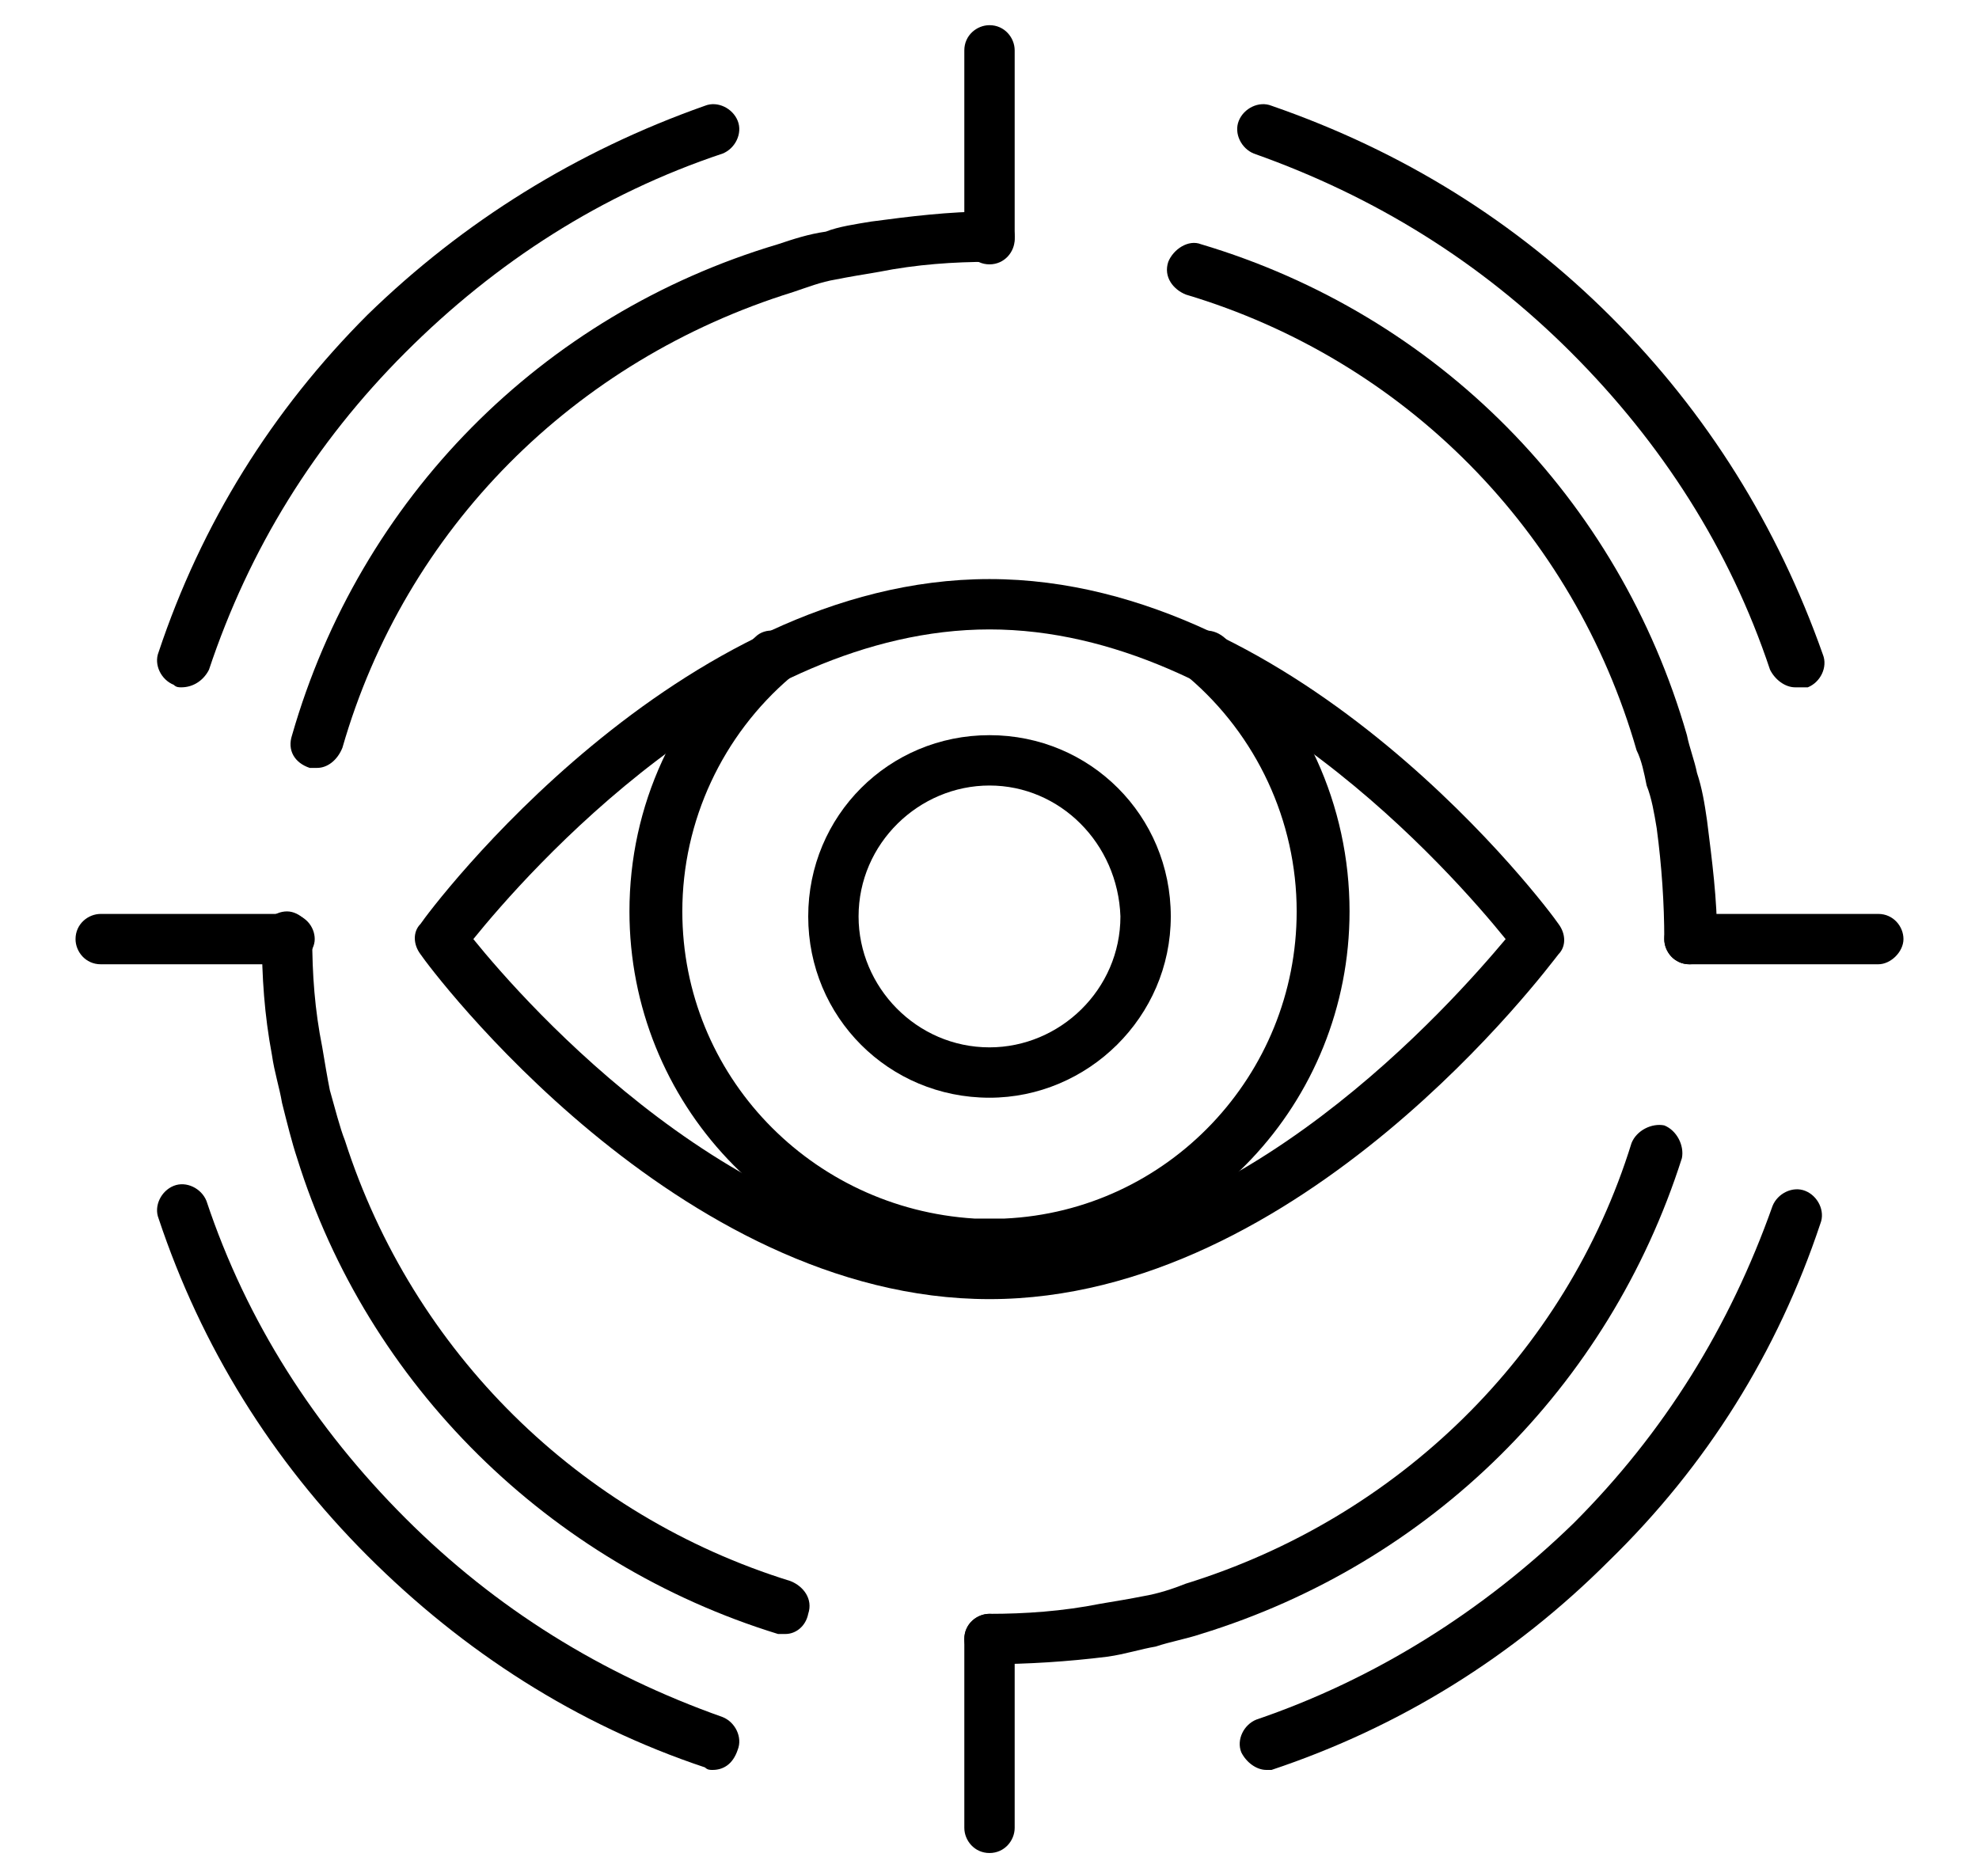
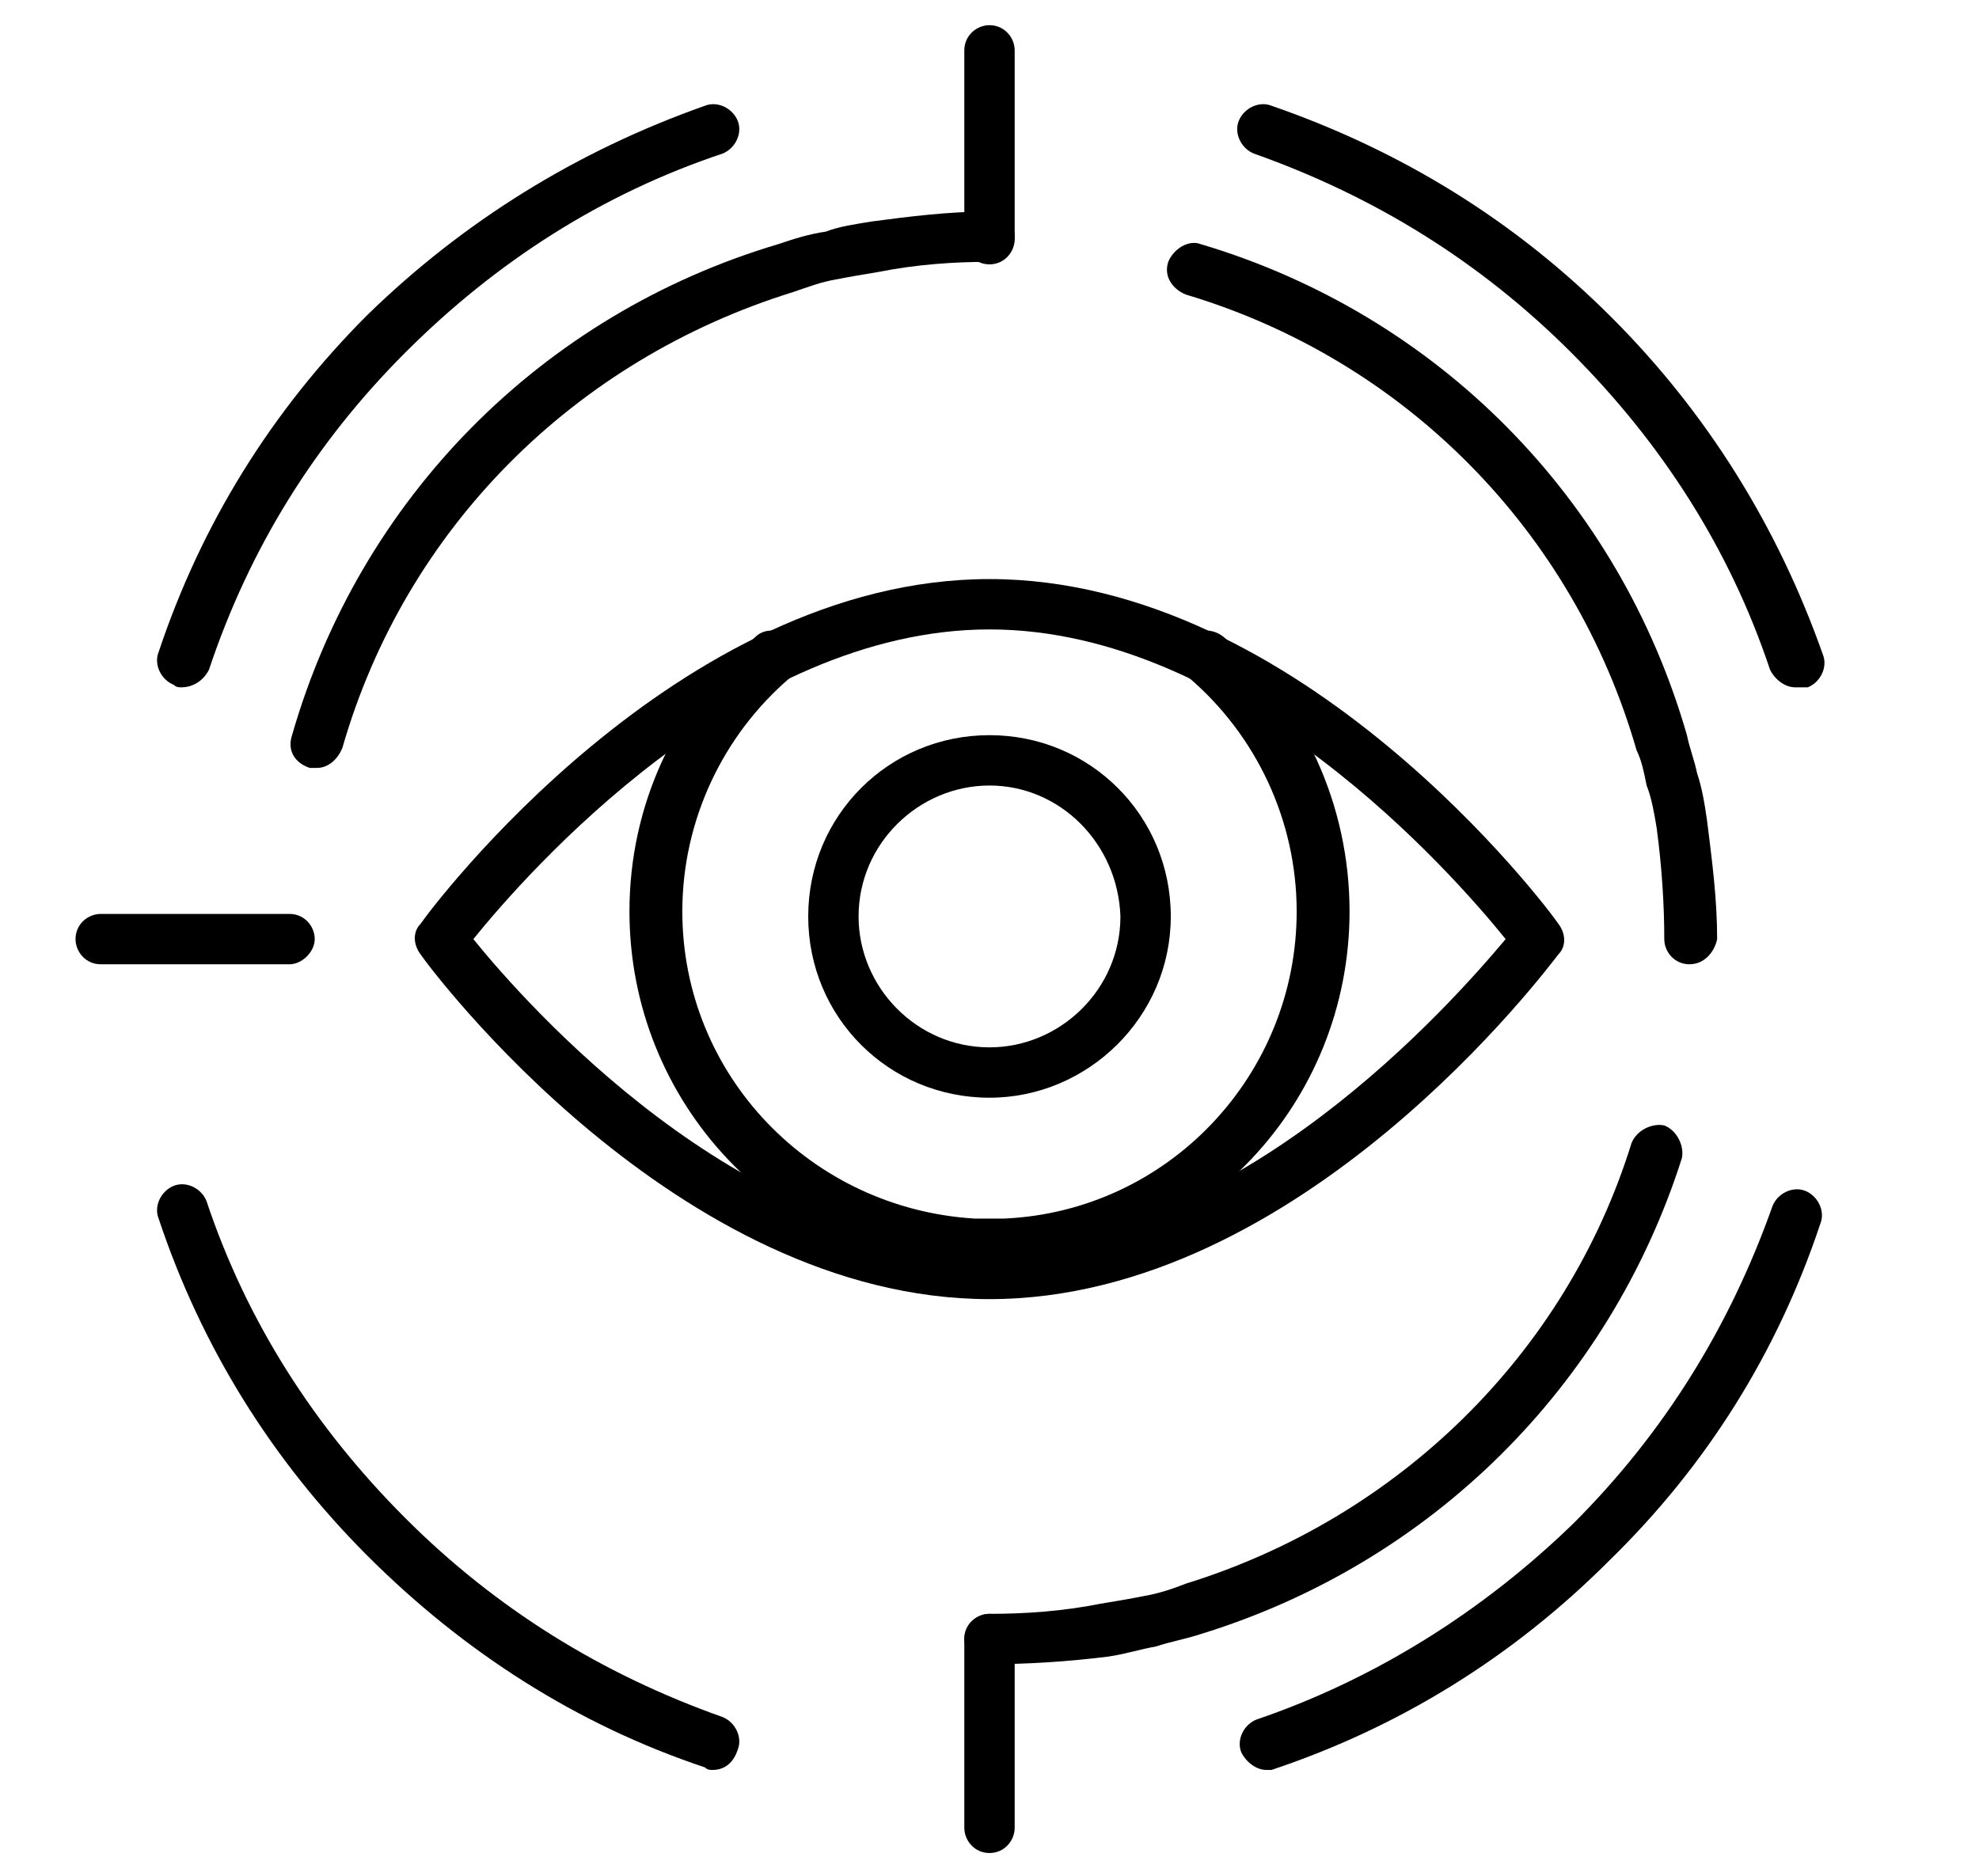
<svg xmlns="http://www.w3.org/2000/svg" id="Layer_1" x="0px" y="0px" viewBox="0 0 78.6 74.5" style="enable-background:new 0 0 78.6 74.5;" xml:space="preserve">
  <g>
    <g>
      <g>
        <g>
          <g>
            <g>
              <path d="M67.1,38.3c-0.6,0-1-0.5-1-1c0-1.4-0.1-2.9-0.3-4.4c-0.1-0.6-0.2-1.2-0.4-1.7c-0.1-0.5-0.2-1-0.4-1.4       c-2.5-8.7-9.2-15.5-17.9-18.1c-0.5-0.2-0.9-0.7-0.7-1.3c0.2-0.5,0.8-0.9,1.3-0.7c9.4,2.8,16.6,10.1,19.3,19.5       c0.1,0.5,0.3,1,0.4,1.5c0.2,0.6,0.3,1.2,0.4,1.9c0.2,1.6,0.4,3.1,0.4,4.7C68.1,37.8,67.7,38.3,67.1,38.3z" />
            </g>
          </g>
          <g>
            <g>
-               <path d="M31.2,64.9c-0.1,0-0.2,0-0.3,0C21.8,62.1,14.6,55,11.8,46c-0.2-0.6-0.4-1.4-0.6-2.2c-0.1-0.6-0.3-1.2-0.4-1.9       c-0.3-1.6-0.4-3.1-0.4-4.7c0-0.6,0.5-1,1-1s1,0.5,1,1c0,1.5,0.1,2.9,0.4,4.4c0.1,0.6,0.2,1.2,0.3,1.7c0.2,0.7,0.4,1.5,0.6,2       c2.7,8.4,9.3,14.9,17.7,17.5c0.5,0.2,0.9,0.7,0.7,1.3C32,64.6,31.6,64.9,31.2,64.9z" />
-             </g>
+               </g>
          </g>
          <g>
            <g>
              <path d="M12.6,30.5c-0.1,0-0.2,0-0.3,0c-0.6-0.2-0.9-0.7-0.7-1.3c2.7-9.4,9.9-16.7,19.3-19.5c0.6-0.2,1.2-0.4,1.9-0.5       C33.3,9,34,8.9,34.6,8.8c1.5-0.2,3.1-0.4,4.7-0.4c0.6,0,1,0.5,1,1c0,0.6-0.5,1-1,1c-1.4,0-2.9,0.1-4.4,0.4       c-0.6,0.1-1.2,0.2-1.7,0.3c-0.6,0.1-1.1,0.3-1.7,0.5c-8.7,2.7-15.4,9.4-17.9,18.1C13.4,30.2,13,30.5,12.6,30.5z" />
            </g>
          </g>
          <g>
            <g>
              <path d="M39.3,66.1c-0.6,0-1-0.5-1-1c0-0.6,0.5-1,1-1c1.4,0,2.9-0.1,4.4-0.4c0.6-0.1,1.2-0.2,1.7-0.3c0.6-0.1,1.2-0.3,1.7-0.5       c8.4-2.6,15.1-9.1,17.7-17.5c0.2-0.5,0.8-0.8,1.3-0.7c0.5,0.2,0.8,0.8,0.7,1.3c-2.9,9.1-10,16.1-19.1,18.9       c-0.6,0.2-1.2,0.3-1.8,0.5c-0.6,0.1-1.2,0.3-1.9,0.4C42.4,66,40.8,66.1,39.3,66.1z" />
            </g>
          </g>
          <g>
            <g>
-               <path d="M74.6,38.3h-7.5c-0.6,0-1-0.5-1-1c0-0.6,0.5-1,1-1h7.5c0.6,0,1,0.5,1,1C75.6,37.8,75.1,38.3,74.6,38.3z" />
-             </g>
+               </g>
          </g>
          <g>
            <g>
              <path d="M11.5,38.3H4c-0.6,0-1-0.5-1-1c0-0.6,0.5-1,1-1h7.5c0.6,0,1,0.5,1,1C12.5,37.8,12,38.3,11.5,38.3z" />
            </g>
          </g>
          <g>
            <g>
              <path d="M39.3,10.5c-0.6,0-1-0.5-1-1V2c0-0.6,0.5-1,1-1c0.6,0,1,0.5,1,1v7.5C40.3,10,39.9,10.5,39.3,10.5z" />
            </g>
          </g>
          <g>
            <g>
              <path d="M39.3,73.6c-0.6,0-1-0.5-1-1v-7.5c0-0.6,0.5-1,1-1c0.6,0,1,0.5,1,1v7.5C40.3,73.1,39.9,73.6,39.3,73.6z" />
            </g>
          </g>
        </g>
        <g>
          <g>
            <g>
              <path d="M39.3,51.6c-12.4,0-22.2-13.1-22.6-13.7c-0.3-0.4-0.3-0.9,0-1.2c0.4-0.6,10.2-13.7,22.6-13.7s22.2,13.1,22.6,13.7       c0.3,0.4,0.3,0.9,0,1.2C61.5,38.4,51.7,51.6,39.3,51.6z M18.8,37.3c2.1,2.6,10.6,12.2,20.5,12.2c9.9,0,18.4-9.7,20.5-12.2       C57.7,34.7,49.2,25,39.3,25C29.4,25,20.9,34.7,18.8,37.3z" />
            </g>
          </g>
          <g>
            <g>
              <path d="M39.3,50.5c-0.2,0-0.5,0-0.7,0C30.9,50.1,25,43.8,25,36.2c0-4.2,1.8-8.1,5-10.9c0.4-0.4,1.1-0.3,1.5,0.1       c0.4,0.4,0.3,1.1-0.1,1.5c-2.7,2.3-4.3,5.7-4.3,9.3c0,6.5,5.1,11.8,11.6,12.2c0.5,0,0.9,0,1.2,0c6.5-0.3,11.6-5.7,11.6-12.2       c0-3.6-1.6-7-4.3-9.3c-0.4-0.4-0.5-1-0.1-1.5c0.4-0.4,1-0.5,1.5-0.1c3.2,2.7,5,6.7,5,10.9c0,7.6-5.9,13.9-13.5,14.2       C39.7,50.5,39.5,50.5,39.3,50.5z" />
            </g>
          </g>
          <g>
            <g>
              <path d="M39.3,43.6c-4,0-7.2-3.2-7.2-7.2c0-4,3.2-7.2,7.2-7.2s7.2,3.2,7.2,7.2C46.5,40.4,43.2,43.6,39.3,43.6z M39.3,31.2       c-2.8,0-5.2,2.3-5.2,5.2c0,2.8,2.3,5.2,5.2,5.2c2.8,0,5.2-2.3,5.2-5.2C44.4,33.5,42.1,31.2,39.3,31.2z" />
            </g>
          </g>
        </g>
      </g>
      <g>
        <g>
          <g>
            <path d="M7.2,27.3c-0.1,0-0.2,0-0.3-0.1c-0.5-0.2-0.8-0.8-0.6-1.3c1.7-5.1,4.5-9.6,8.3-13.4C18.4,8.8,22.9,6,28,4.2      c0.5-0.2,1.1,0.1,1.3,0.6c0.2,0.5-0.1,1.1-0.6,1.3c-4.8,1.6-9,4.3-12.6,7.9c-3.6,3.6-6.2,7.8-7.8,12.6      C8.1,27,7.7,27.3,7.2,27.3z" />
          </g>
        </g>
        <g>
          <g>
            <path d="M50.3,70.3c-0.4,0-0.8-0.3-1-0.7c-0.2-0.5,0.1-1.1,0.6-1.3c4.7-1.6,9-4.3,12.6-7.8c3.6-3.6,6.2-7.8,7.9-12.6      c0.2-0.5,0.8-0.8,1.3-0.6c0.5,0.2,0.8,0.8,0.6,1.3c-1.7,5.1-4.5,9.6-8.4,13.4c-3.8,3.8-8.3,6.6-13.4,8.3      C50.5,70.3,50.4,70.3,50.3,70.3z" />
          </g>
        </g>
        <g>
          <g>
            <path d="M28.3,70.3c-0.1,0-0.2,0-0.3-0.1c-5.1-1.7-9.6-4.6-13.4-8.4c-3.8-3.8-6.6-8.3-8.3-13.4c-0.2-0.5,0.1-1.1,0.6-1.3      c0.5-0.2,1.1,0.1,1.3,0.6c1.6,4.8,4.3,9,7.9,12.6c3.6,3.6,7.8,6.2,12.6,7.9c0.5,0.2,0.8,0.8,0.6,1.3      C29.1,70.1,28.7,70.3,28.3,70.3z" />
          </g>
        </g>
        <g>
          <g>
            <path d="M71.3,27.3c-0.4,0-0.8-0.3-1-0.7c-1.6-4.8-4.3-9-7.9-12.6c-3.6-3.6-7.8-6.2-12.6-7.9c-0.5-0.2-0.8-0.8-0.6-1.3      c0.2-0.5,0.8-0.8,1.3-0.6C55.7,6,60.2,8.8,64,12.6c3.8,3.8,6.6,8.3,8.4,13.4c0.2,0.5-0.1,1.1-0.6,1.3      C71.6,27.3,71.4,27.3,71.3,27.3z" />
          </g>
        </g>
      </g>
    </g>
  </g>
</svg>